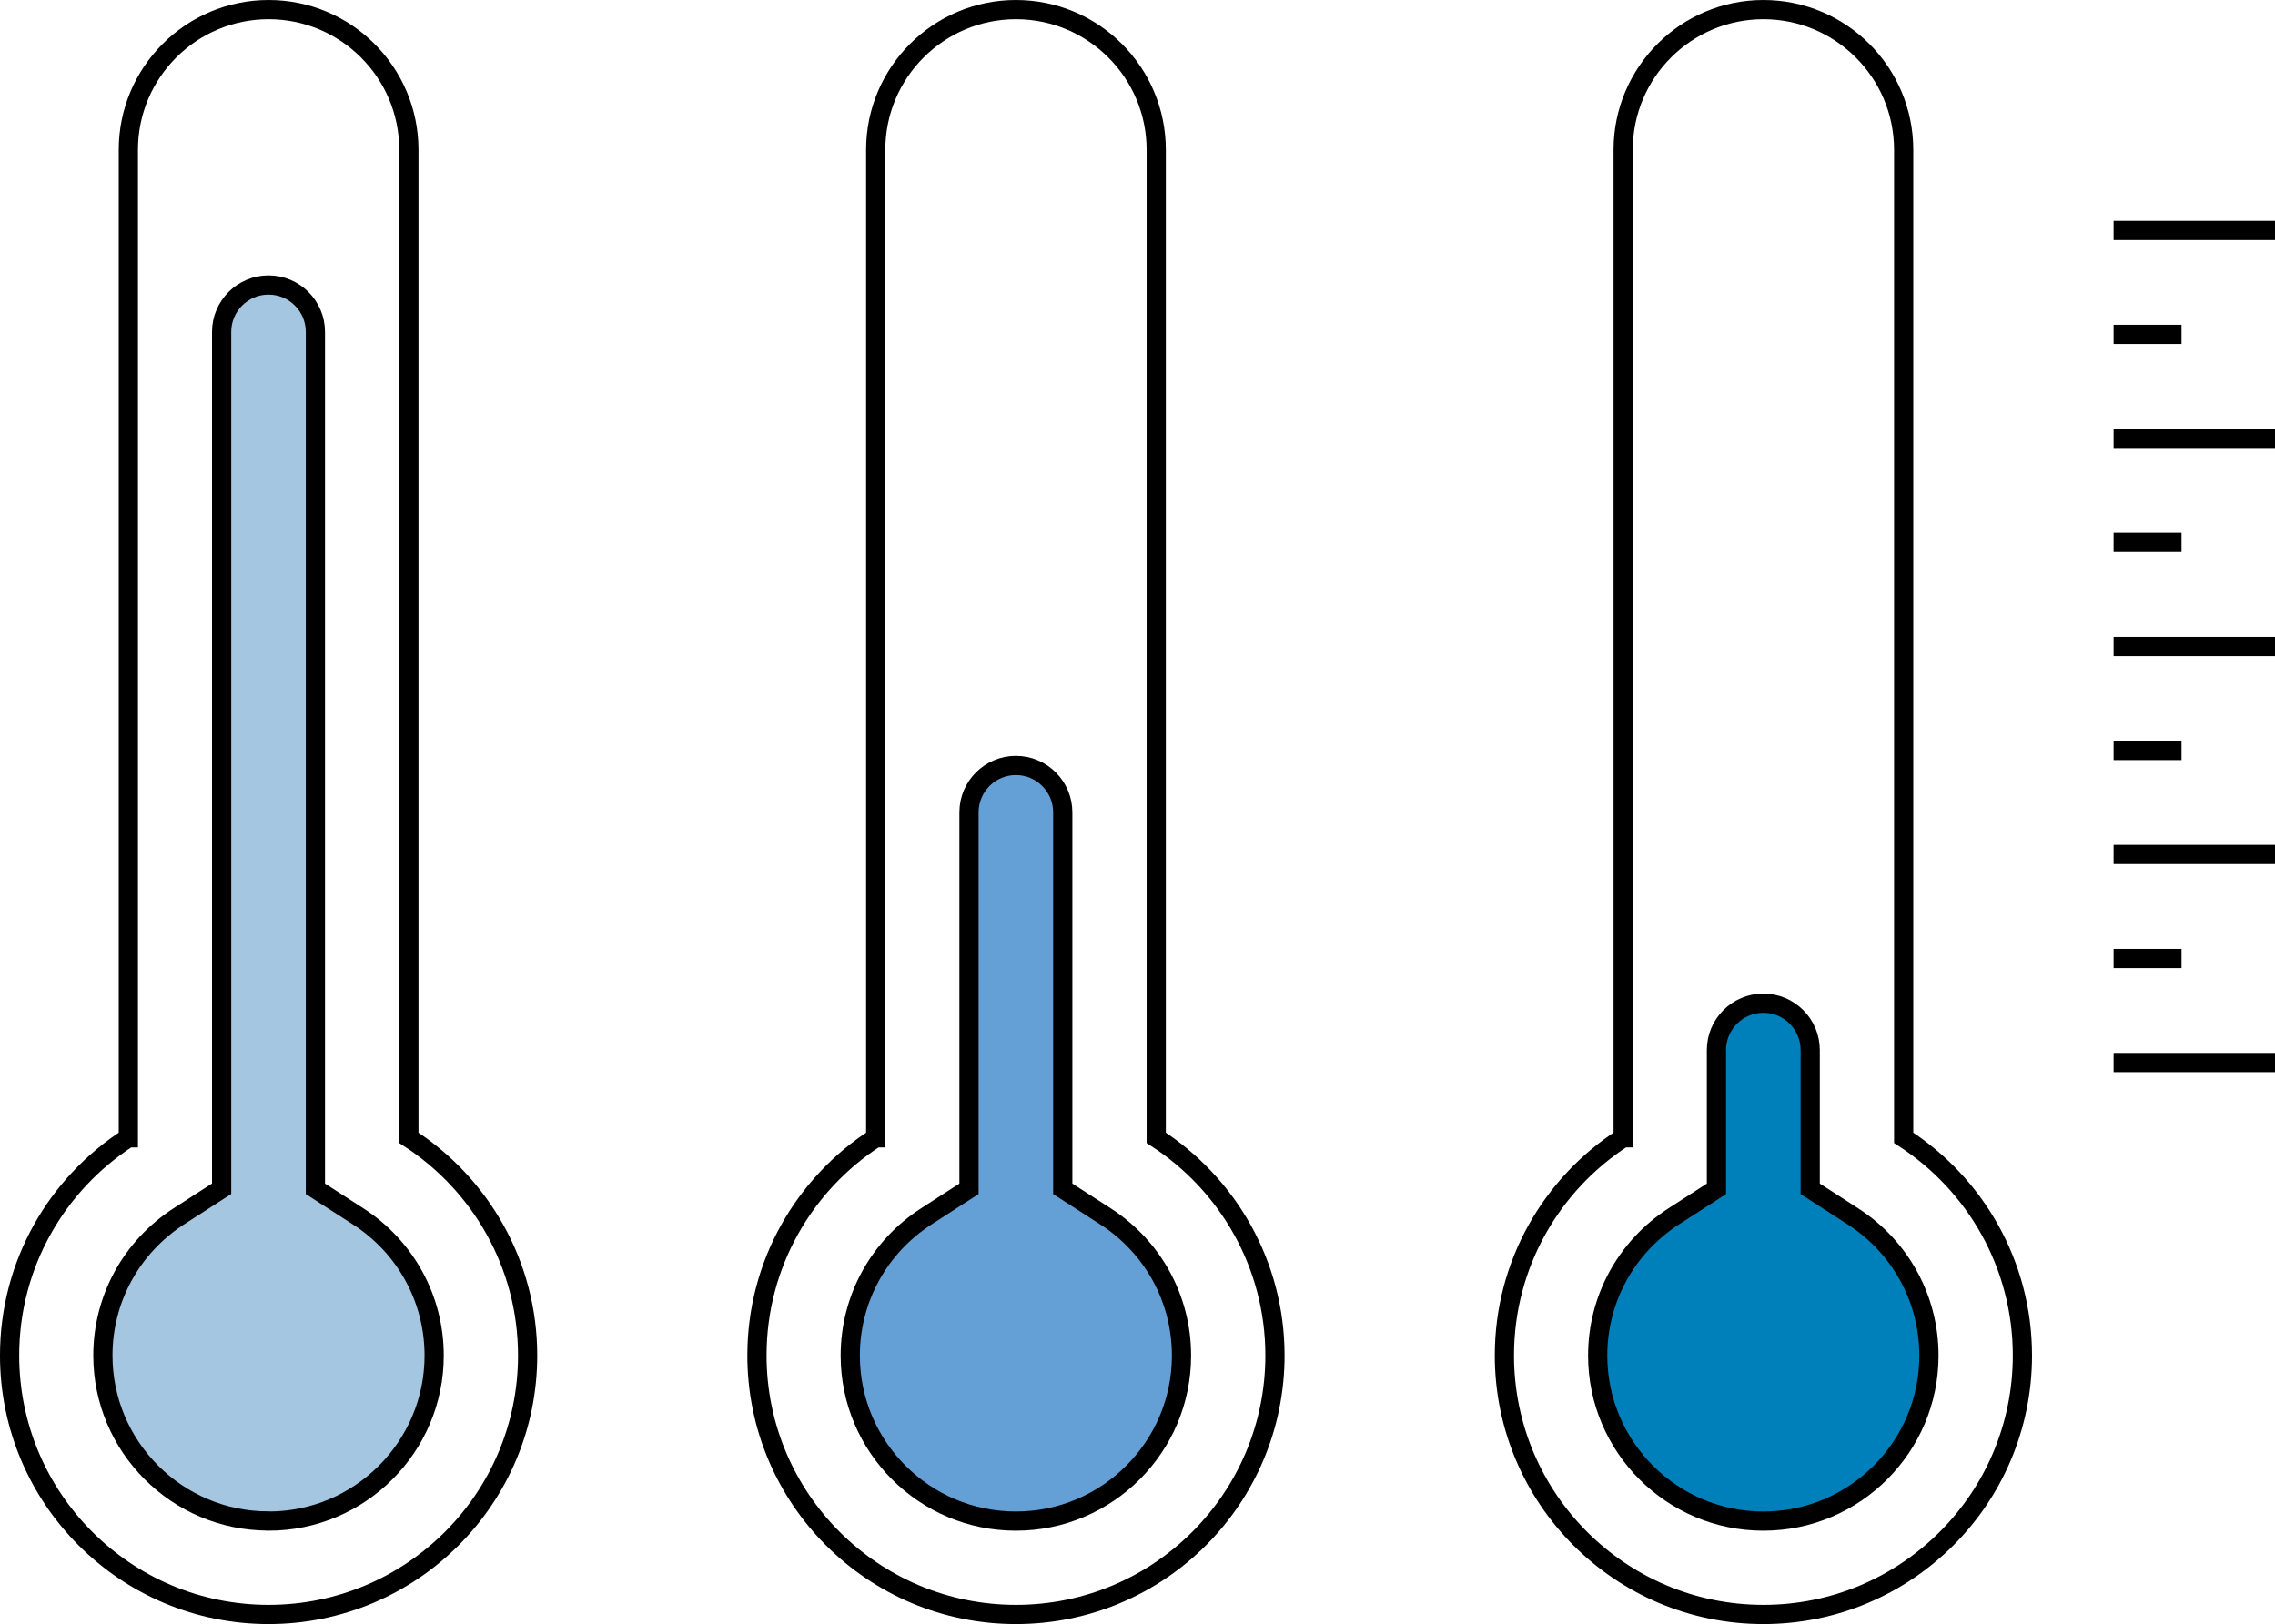
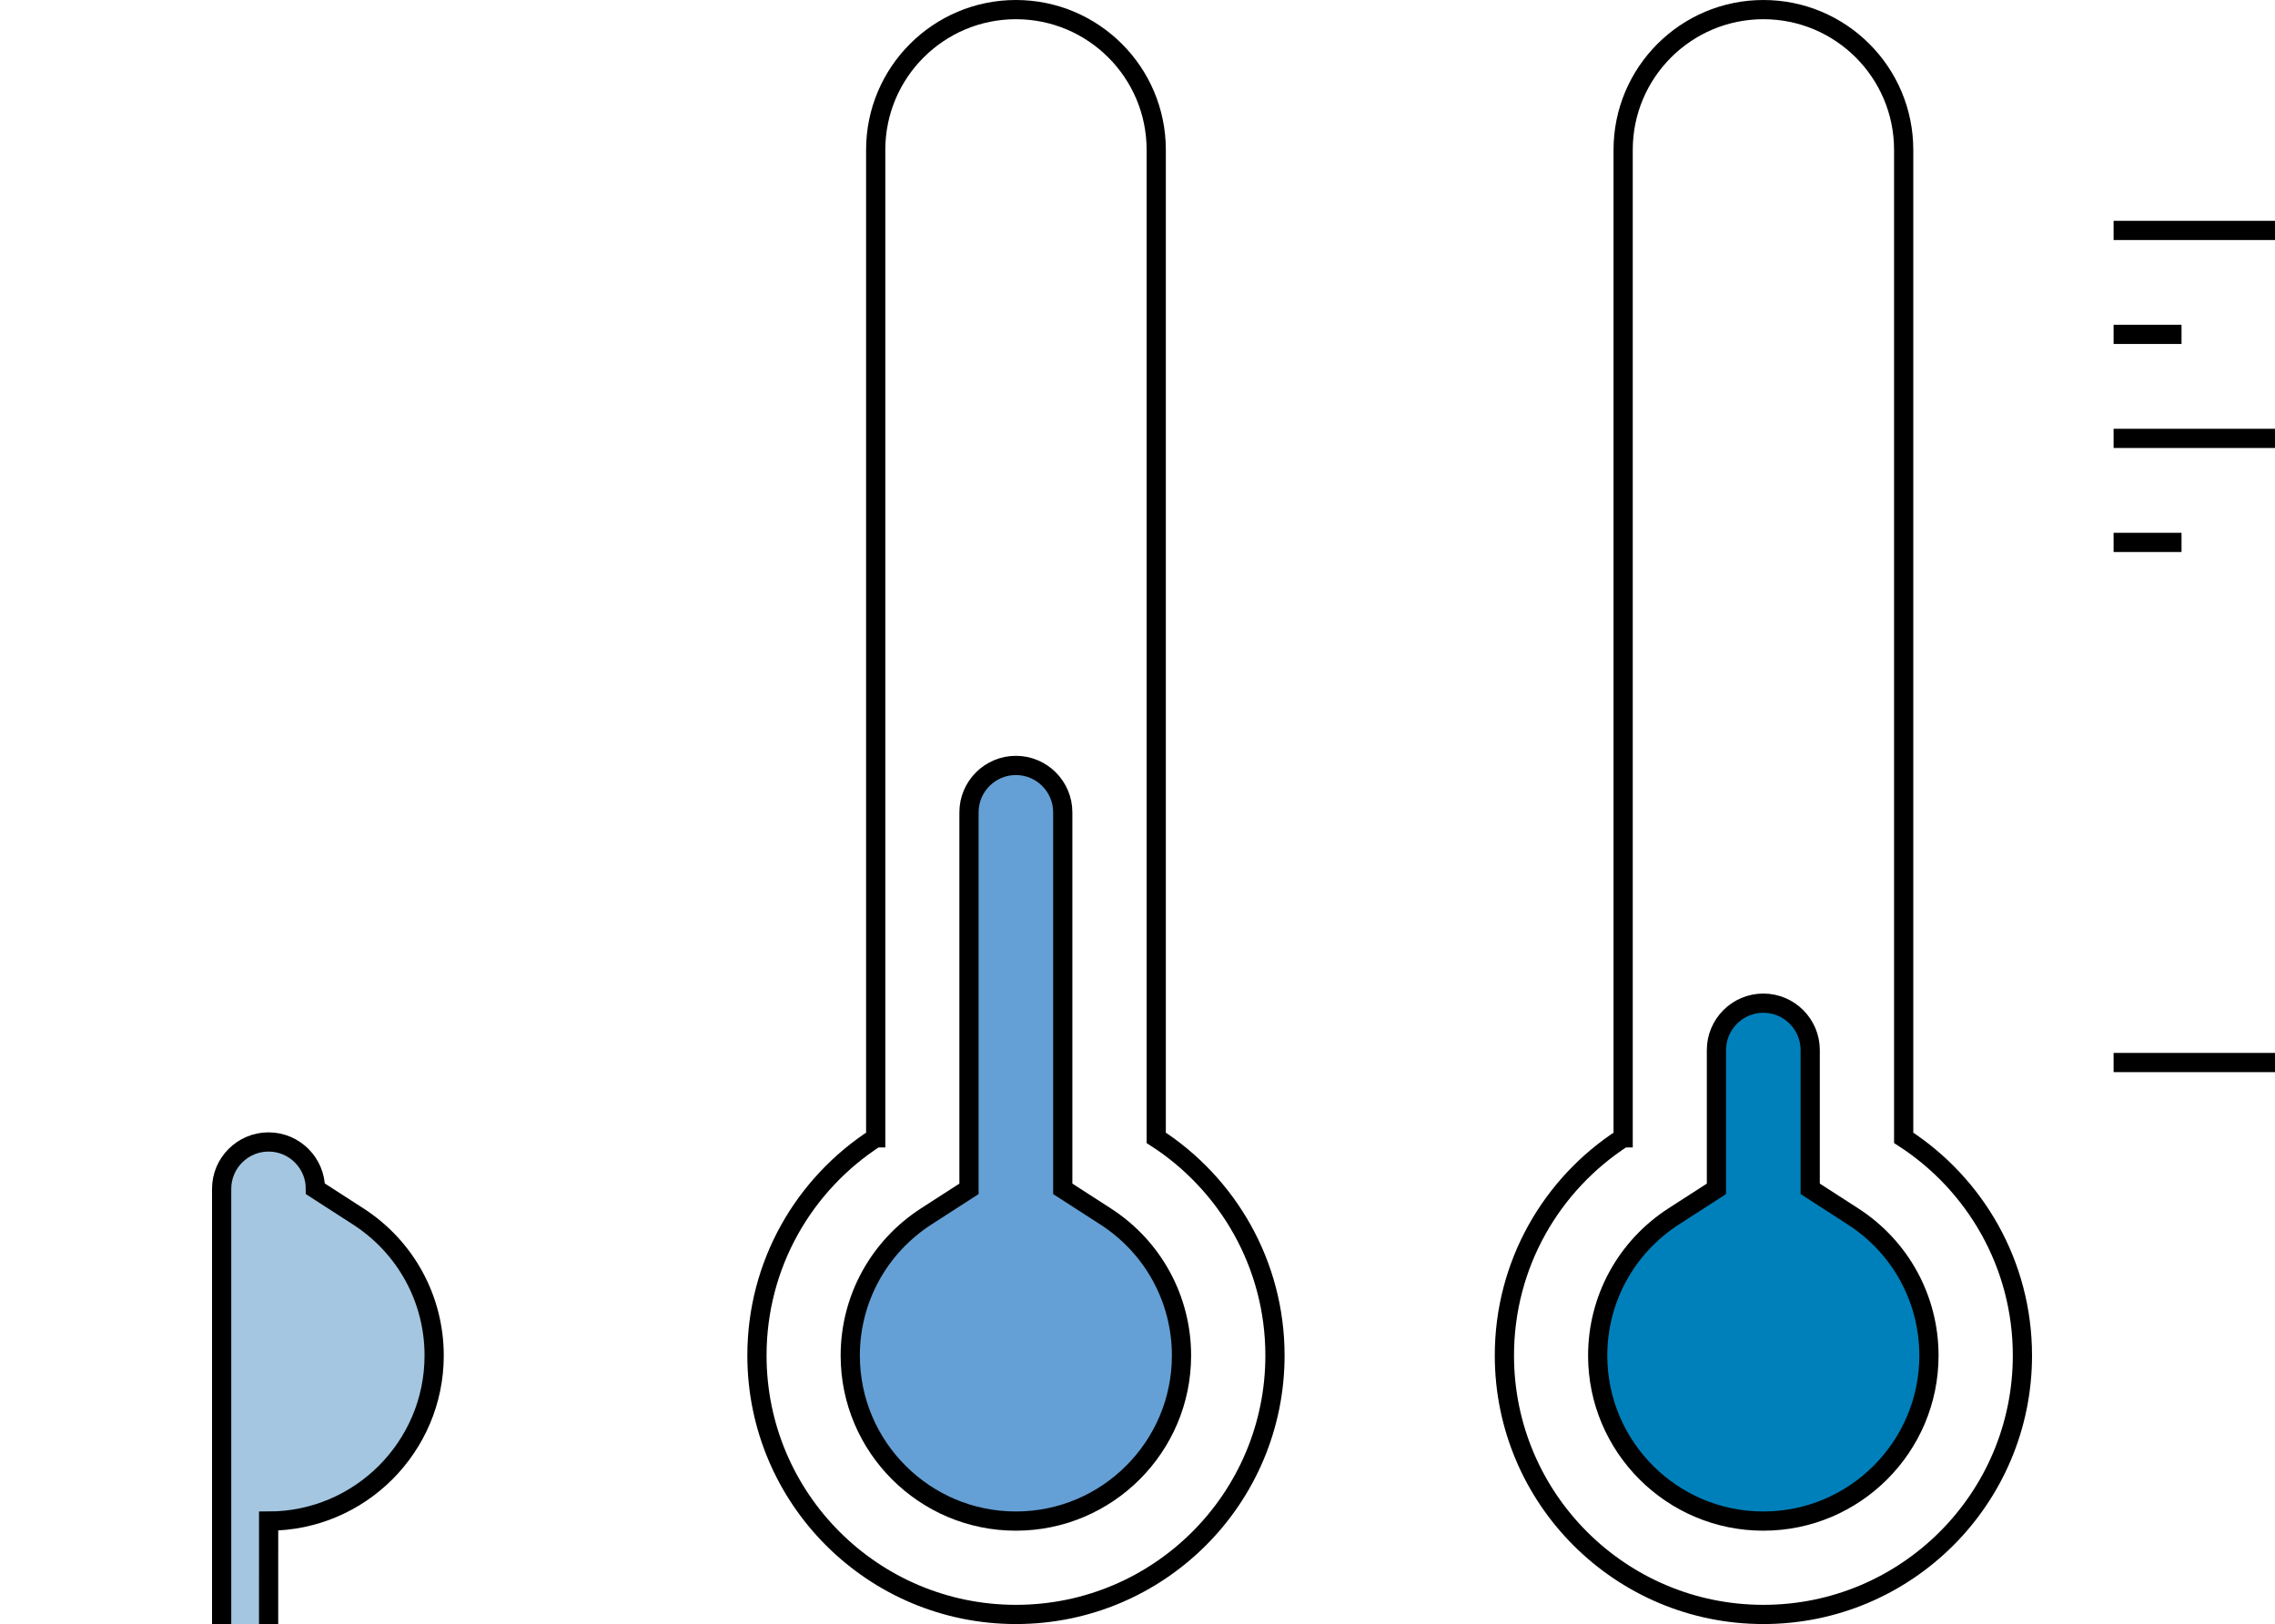
<svg xmlns="http://www.w3.org/2000/svg" id="_レイヤー_2" viewBox="0 0 236.8 169.08">
  <defs>
    <style>.cls-1{fill:#0080ba;}.cls-1,.cls-2,.cls-3,.cls-4{stroke:#000;stroke-miterlimit:10;stroke-width:2px;}.cls-2{fill:none;}.cls-3{fill:#a4c6e0;}.cls-4{fill:#64a0d5;}</style>
  </defs>
  <g id="_レイヤー_1-2">
    <path class="cls-2" d="M168.95,118.46V15.6c0-8.06,6.54-14.6,14.6-14.6h0c8.06,0,14.6,6.54,14.6,14.6v102.86c7.43,4.8,12.36,13.16,12.36,22.66,0,14.89-12.07,26.96-26.96,26.96-14.89,0-26.96-12.07-26.96-26.96,0-9.51,4.92-17.86,12.36-22.66Z" />
    <path class="cls-2" d="M91.15,118.46V15.6c0-8.06,6.54-14.6,14.6-14.6h0c8.06,0,14.6,6.54,14.6,14.6v102.86c7.43,4.8,12.36,13.16,12.36,22.66,0,14.89-12.07,26.96-26.96,26.96-14.89,0-26.96-12.07-26.96-26.96,0-9.51,4.92-17.86,12.36-22.66Z" />
    <path class="cls-4" d="M105.75,158.36c9.5,0,17.23-7.73,17.23-17.23,0-5.88-2.96-11.3-7.91-14.49l-4.45-2.87v-39.2c0-2.69-2.19-4.88-4.88-4.88s-4.88,2.19-4.88,4.88v39.2s-4.45,2.87-4.45,2.87c-4.95,3.2-7.91,8.61-7.91,14.49,0,9.5,7.73,17.23,17.23,17.23Z" />
-     <path class="cls-2" d="M13.36,118.46V15.6c0-8.06,6.54-14.6,14.6-14.6h0c8.06,0,14.6,6.54,14.6,14.6v102.86c7.43,4.8,12.36,13.16,12.36,22.66,0,14.89-12.07,26.96-26.96,26.96-14.89,0-26.96-12.07-26.96-26.96,0-9.51,4.92-17.86,12.36-22.66Z" />
-     <path class="cls-3" d="M27.96,158.36c9.5,0,17.23-7.73,17.23-17.23,0-5.88-2.96-11.3-7.91-14.49l-4.45-2.87V34.55c0-2.69-2.19-4.88-4.88-4.88-2.69,0-4.88,2.19-4.88,4.88v89.21s-4.45,2.87-4.45,2.87c-4.95,3.2-7.91,8.61-7.91,14.49,0,9.5,7.73,17.23,17.23,17.23Z" />
+     <path class="cls-3" d="M27.96,158.36c9.5,0,17.23-7.73,17.23-17.23,0-5.88-2.96-11.3-7.91-14.49l-4.45-2.87c0-2.69-2.19-4.88-4.88-4.88-2.69,0-4.88,2.19-4.88,4.88v89.21s-4.45,2.87-4.45,2.87c-4.95,3.2-7.91,8.61-7.91,14.49,0,9.5,7.73,17.23,17.23,17.23Z" />
    <line class="cls-2" x1="220" y1="23.99" x2="236.8" y2="23.99" />
    <line class="cls-2" x1="220" y1="34.81" x2="227.07" y2="34.81" />
    <line class="cls-2" x1="220" y1="45.64" x2="236.8" y2="45.64" />
    <line class="cls-2" x1="220" y1="56.47" x2="227.07" y2="56.47" />
-     <line class="cls-2" x1="220" y1="67.3" x2="236.8" y2="67.3" />
-     <line class="cls-2" x1="220" y1="78.13" x2="227.07" y2="78.13" />
-     <line class="cls-2" x1="220" y1="88.96" x2="236.8" y2="88.96" />
-     <line class="cls-2" x1="220" y1="99.79" x2="227.07" y2="99.79" />
    <line class="cls-2" x1="220" y1="110.62" x2="236.8" y2="110.62" />
    <path class="cls-1" d="M183.55,158.36c9.5,0,17.23-7.73,17.23-17.23,0-5.88-2.96-11.3-7.91-14.49l-4.45-2.87v-14.45c0-2.69-2.19-4.88-4.88-4.88s-4.88,2.19-4.88,4.88v14.45s-4.45,2.87-4.45,2.87c-4.95,3.2-7.91,8.61-7.91,14.49,0,9.5,7.73,17.23,17.23,17.23Z" />
  </g>
</svg>